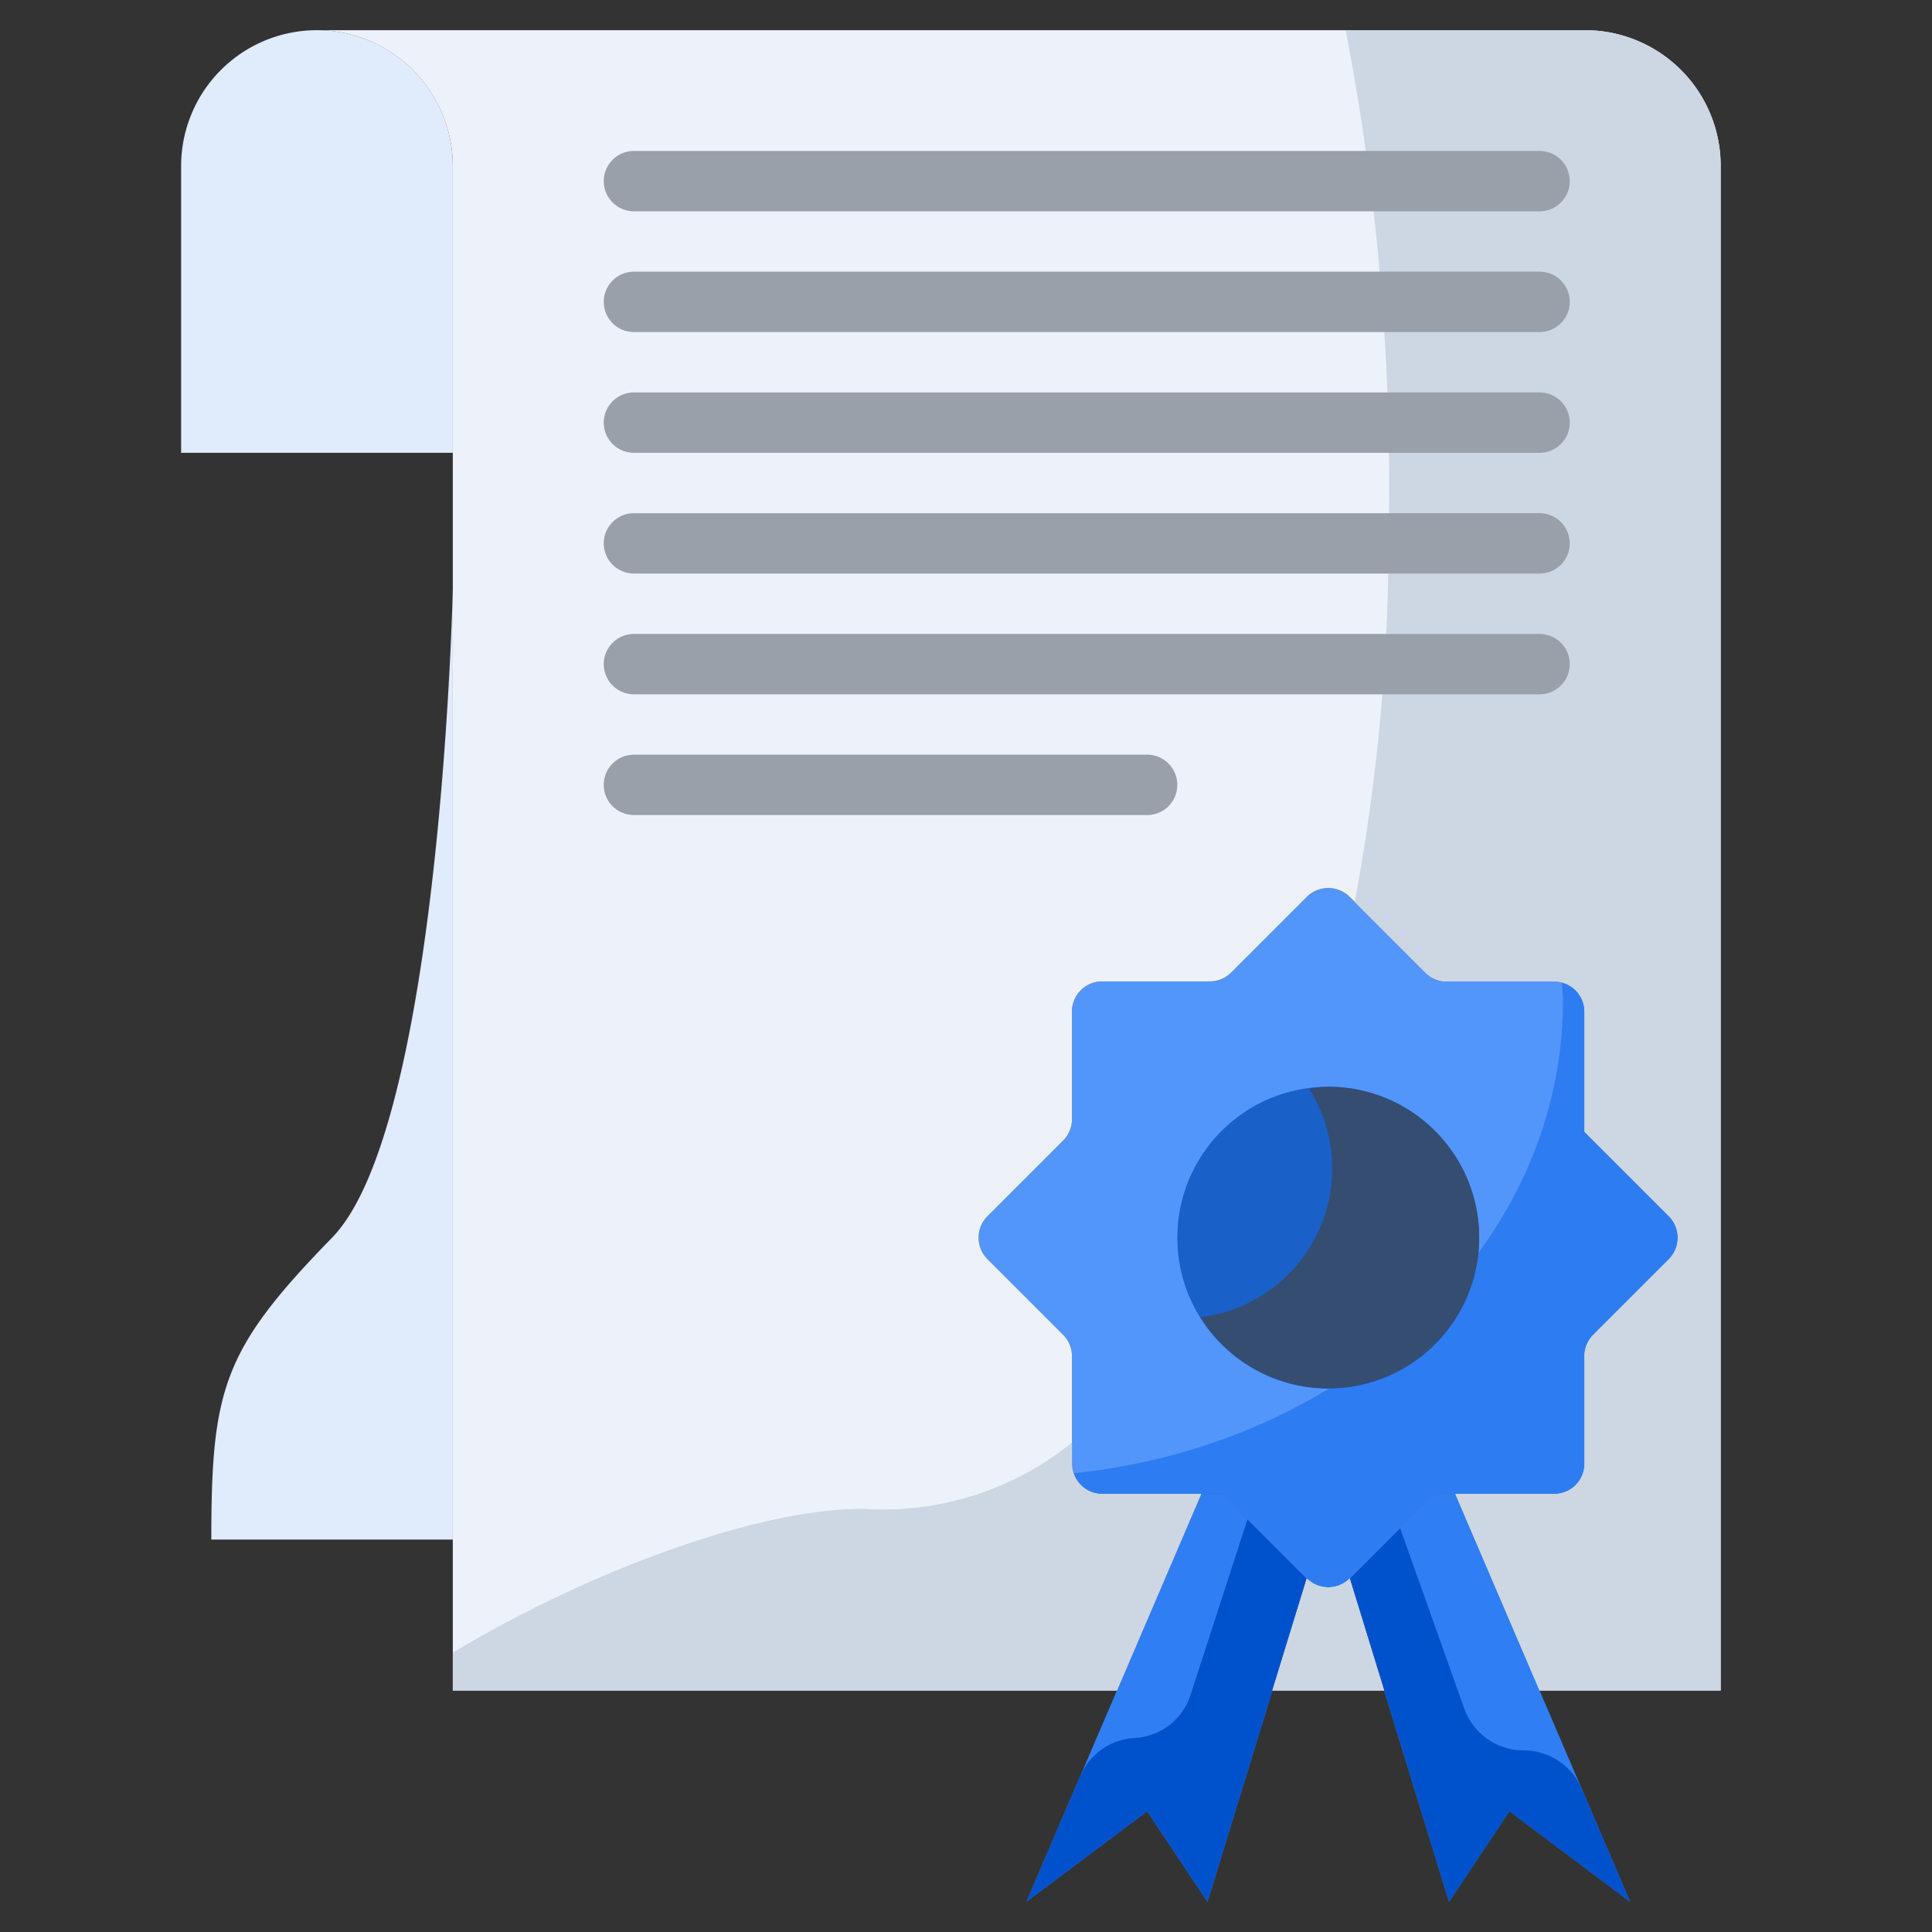
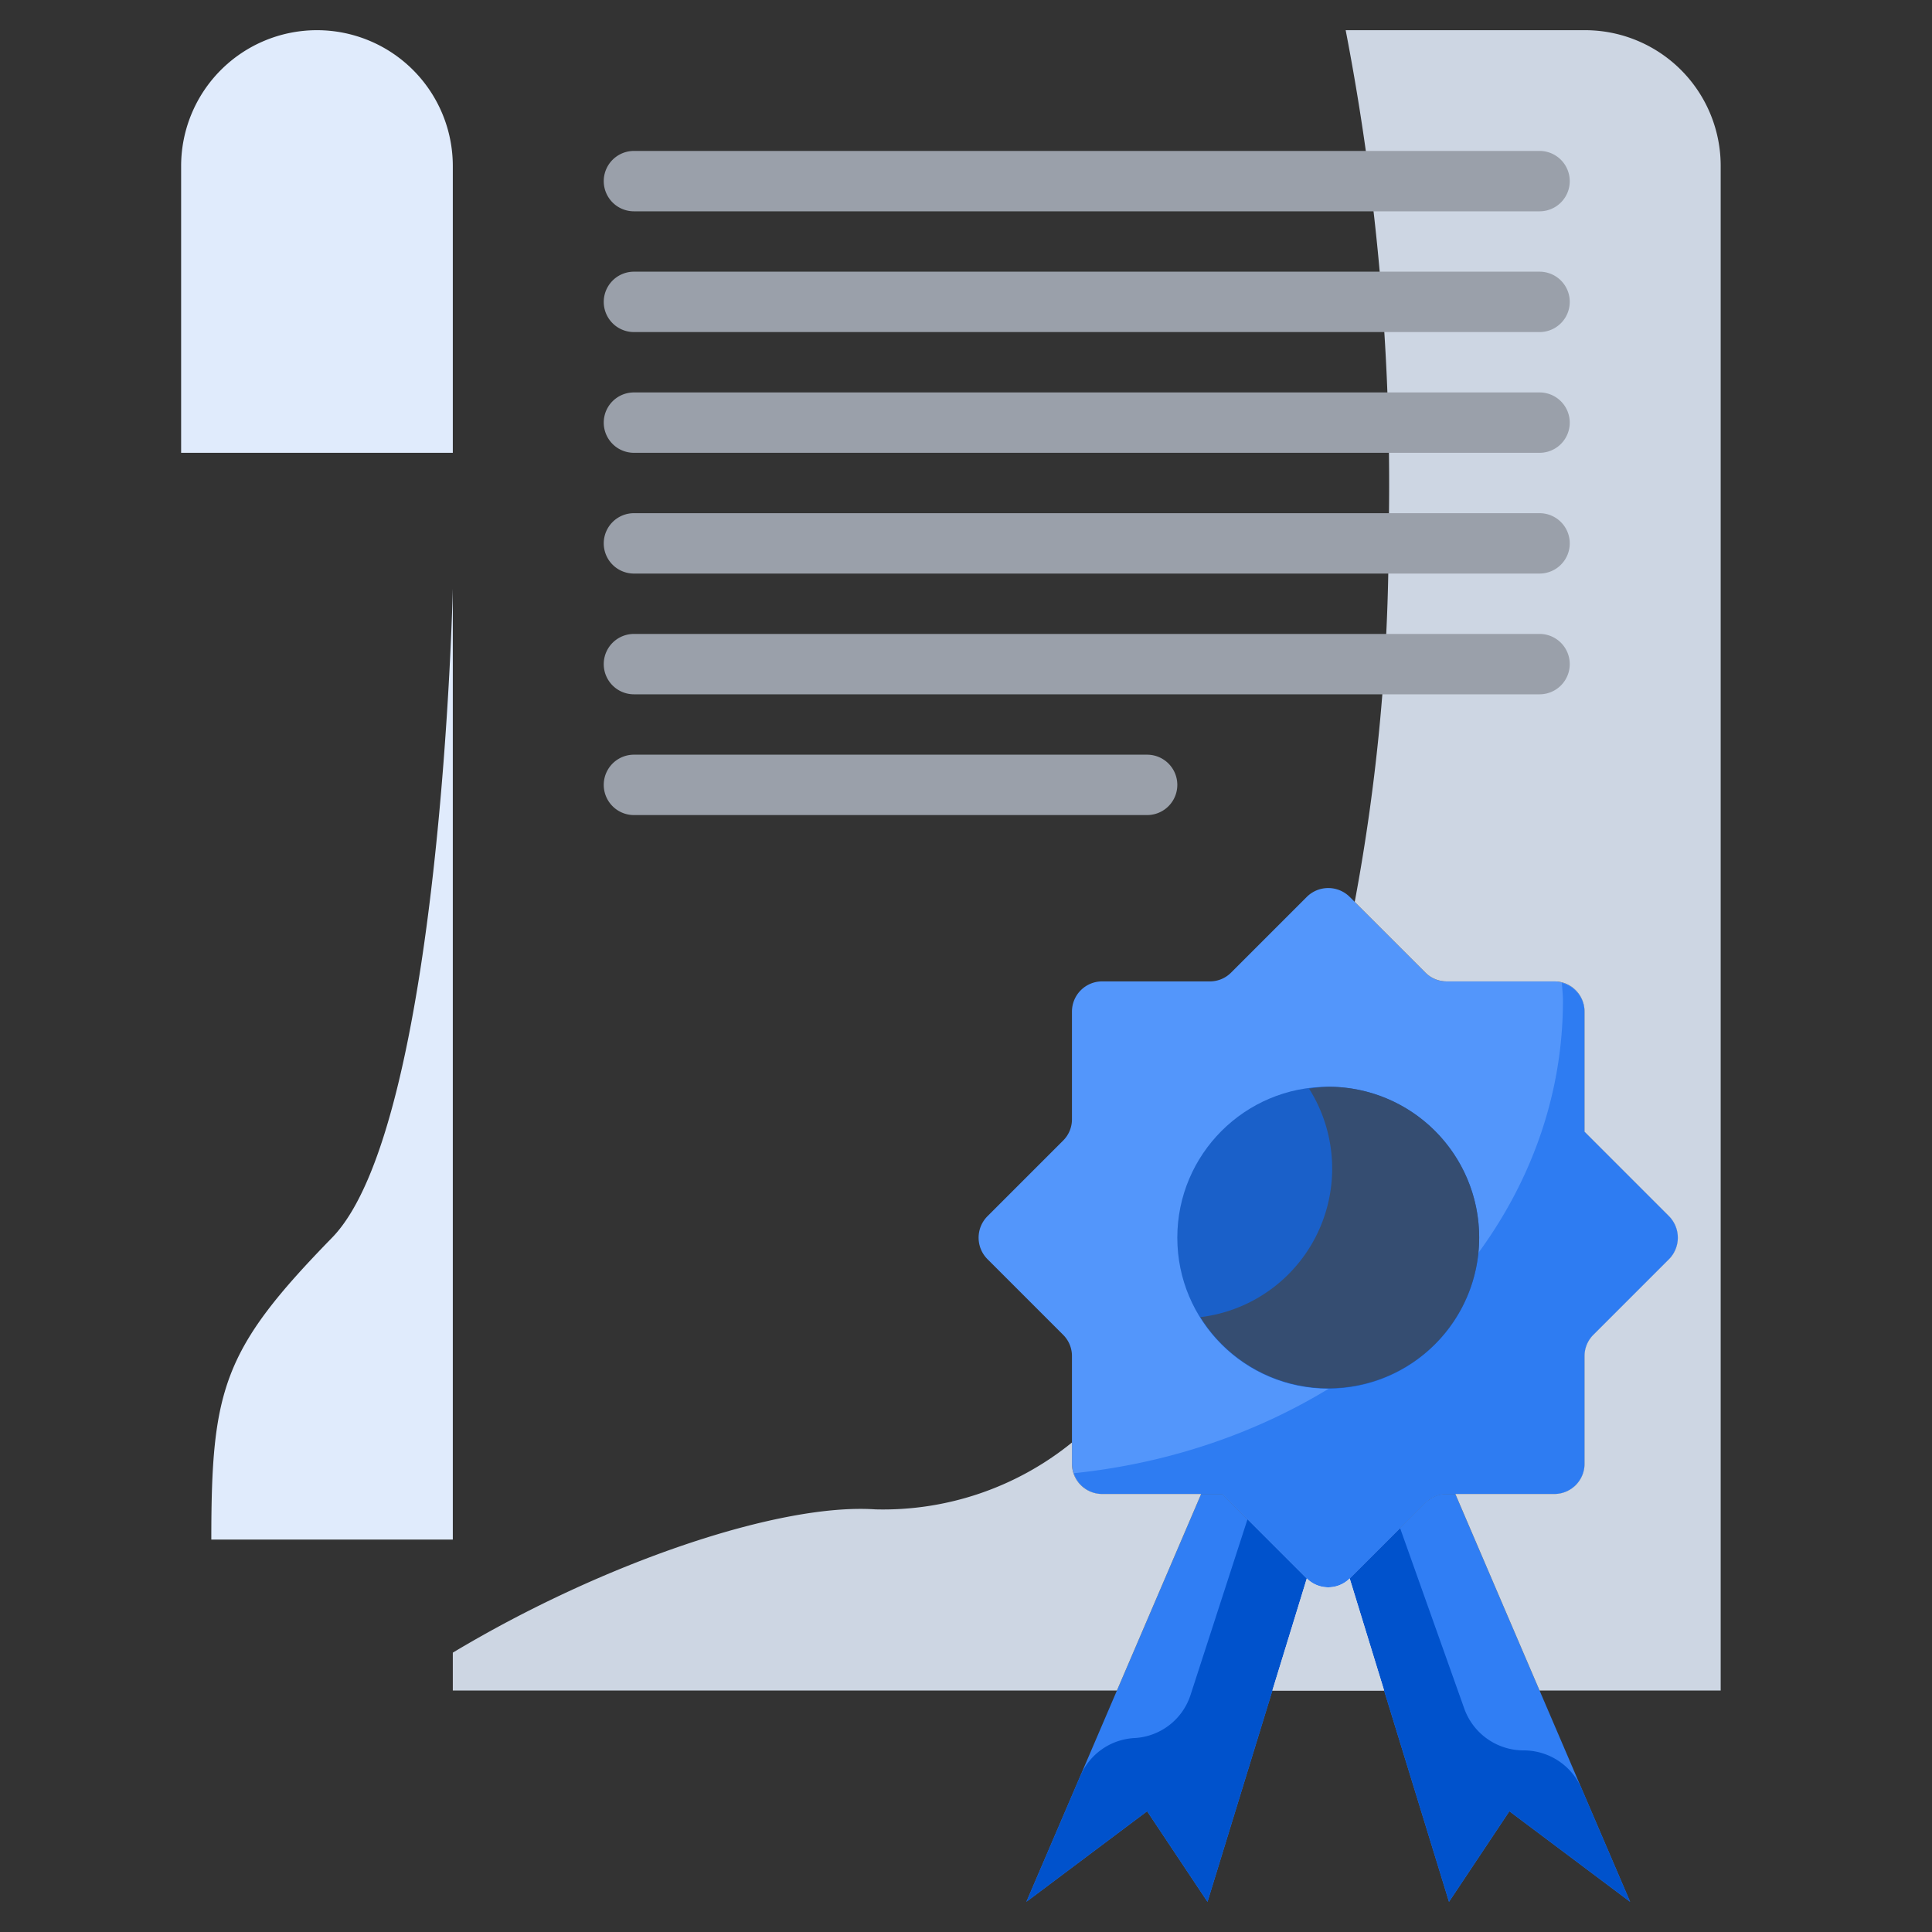
<svg xmlns="http://www.w3.org/2000/svg" viewBox="0 0 64 64" id="Experience">
  <rect x="0" y="0" width="64" height="64" fill="#333333" stroke="none" />
  <path fill="#307ef4" d="M51,56l3,7-4-3-2,3-2.15-7-1.14-3.71,2.51-2.51a.99.99,0,0,1,.71-.29h.28Z" class="colorf43030 svgShape" />
  <path fill="#0052cc" d="M45.85,56,48,63l2-3,4,3-1.607-3.751a2.089,2.089,0,0,0-1.92-1.265h0A2.088,2.088,0,0,1,48.506,56.6L46.38,50.62l-1.67,1.67Z" class="colorcc0033 svgShape" />
  <polygon fill="#307ef4" points="43.29 52.29 42.15 56 40 63 38 60 34 63 37 56 39.79 49.49 40.49 49.49 43.29 52.29" class="colorf43030 svgShape" />
  <path fill="#0052cc" d="M38,60l2,3,2.15-7,1.14-3.71-1.964-1.964-1.888,5.822a2.067,2.067,0,0,1-1.857,1.427h0a2.069,2.069,0,0,0-1.792,1.251L34,63Z" class="colorcc0033 svgShape" />
  <path fill="#5396fb" d="M55.29,40.29a1.014,1.014,0,0,1,0,1.42l-2.51,2.51a.99.99,0,0,0-.29.71v3.56a1,1,0,0,1-1,1H47.93a.99.99,0,0,0-.71.29l-2.51,2.51a1.008,1.008,0,0,1-1.42,0l-2.8-2.8H36.51a1,1,0,0,1-1-1V44.93a.99.99,0,0,0-.29-.71l-2.51-2.51a1.008,1.008,0,0,1,0-1.42l2.51-2.51a.99.99,0,0,0,.29-.71V33.51a1,1,0,0,1,1-1h3.56a.99.99,0,0,0,.71-.29l2.51-2.51a1.008,1.008,0,0,1,1.42,0l2.51,2.51a.99.99,0,0,0,.71.29h3.56a1,1,0,0,1,1,1v3.98Z" class="colorfbb253 svgShape" />
  <path fill="#2e7cf2" d="M55.29,40.29l-2.8-2.8V33.51a.99.99,0,0,0-.749-.949c.008.193.034.382.034.576,0,8.072-7.075,14.717-16.2,15.665a.993.993,0,0,0,.937.688h3.98l2.8,2.8a1.008,1.008,0,0,0,1.42,0l2.51-2.51a.99.99,0,0,1,.71-.29h3.56a1,1,0,0,0,1-1V44.93a.99.99,0,0,1,.29-.71l2.51-2.51a1.014,1.014,0,0,0,0-1.42Z" class="colorf28a2e svgShape" />
  <path fill="#edf2fa" d="M43.29,52.29,42.15,56h3.7l-1.14-3.71A1.008,1.008,0,0,1,43.29,52.29Z" class="coloredf4fa svgShape" />
-   <path fill="#edf2fa" d="M52.5,1h-42A4.507,4.507,0,0,1,15,5.5V56H37l2.79-6.51H36.51a1,1,0,0,1-1-1V44.93a.99.99,0,0,0-.29-.71l-2.51-2.51a1.008,1.008,0,0,1,0-1.42l2.51-2.51a.99.99,0,0,0,.29-.71V33.51a1,1,0,0,1,1-1h3.56a.99.99,0,0,0,.71-.29l2.51-2.51a1.008,1.008,0,0,1,1.42,0l2.51,2.51a.99.99,0,0,0,.71.29h3.56a1,1,0,0,1,1,1v3.98l2.8,2.8a1.014,1.014,0,0,1,0,1.42l-2.51,2.51a.99.99,0,0,0-.29.71v3.56a1,1,0,0,1-1,1H48.21L51,56h6V5.5A4.494,4.494,0,0,0,52.5,1Z" class="coloredf4fa svgShape" />
  <path fill="#cdd6e3" d="M43.29 52.29L42.15 56h3.7l-1.14-3.71A1.008 1.008 0 0 1 43.29 52.29zM44.877 29.877L47.22 32.22a.99.99 0 0 0 .71.29h3.56a1 1 0 0 1 1 1v3.98l2.8 2.8a1.014 1.014 0 0 1 0 1.42l-2.51 2.51a.99.99 0 0 0-.29.71v3.56a1 1 0 0 1-1 1H48.21L51 56h6V5.5A4.494 4.494 0 0 0 52.5 1H44.577A79.193 79.193 0 0 1 46 17.72 65.769 65.769 0 0 1 44.877 29.877zM37 56l2.79-6.51H36.51a1 1 0 0 1-1-1v-.705A9.929 9.929 0 0 1 29 50c-3.16-.216-9.009 1.753-14 4.746V56z" class="colorcdd8e3 svgShape" />
  <circle cx="44" cy="41" r="5" fill="#1a60c9" class="color505a9a svgShape" />
  <path fill="#354d71" d="M44,36a4.913,4.913,0,0,0-.635.064,4.958,4.958,0,0,1-3.6,7.568A4.994,4.994,0,1,0,44,36Z" class="color353b71 svgShape" />
  <path fill="#e0ebfc" d="M15 19.5V51H7c0-5 .39-6.3 4-10S15 19.5 15 19.5zM15 5.5V15H6V5.5a4.5 4.5 0 0 1 9 0z" class="colorfceee0 svgShape" />
  <path fill="#9aa0aa" d="M51 7H21a1 1 0 0 1 0-2H51a1 1 0 0 1 0 2zM51 11H21a1 1 0 0 1 0-2H51a1 1 0 0 1 0 2zM51 15H21a1 1 0 1 1 0-2H51a1 1 0 0 1 0 2zM51 19H21a1 1 0 1 1 0-2H51a1 1 0 0 1 0 2zM51 23H21a1 1 0 1 1 0-2H51a1 1 0 0 1 0 2zM38 27H21a1 1 0 1 1 0-2H38a1 1 0 0 1 0 2z" class="color9aa2aa svgShape" />
</svg>